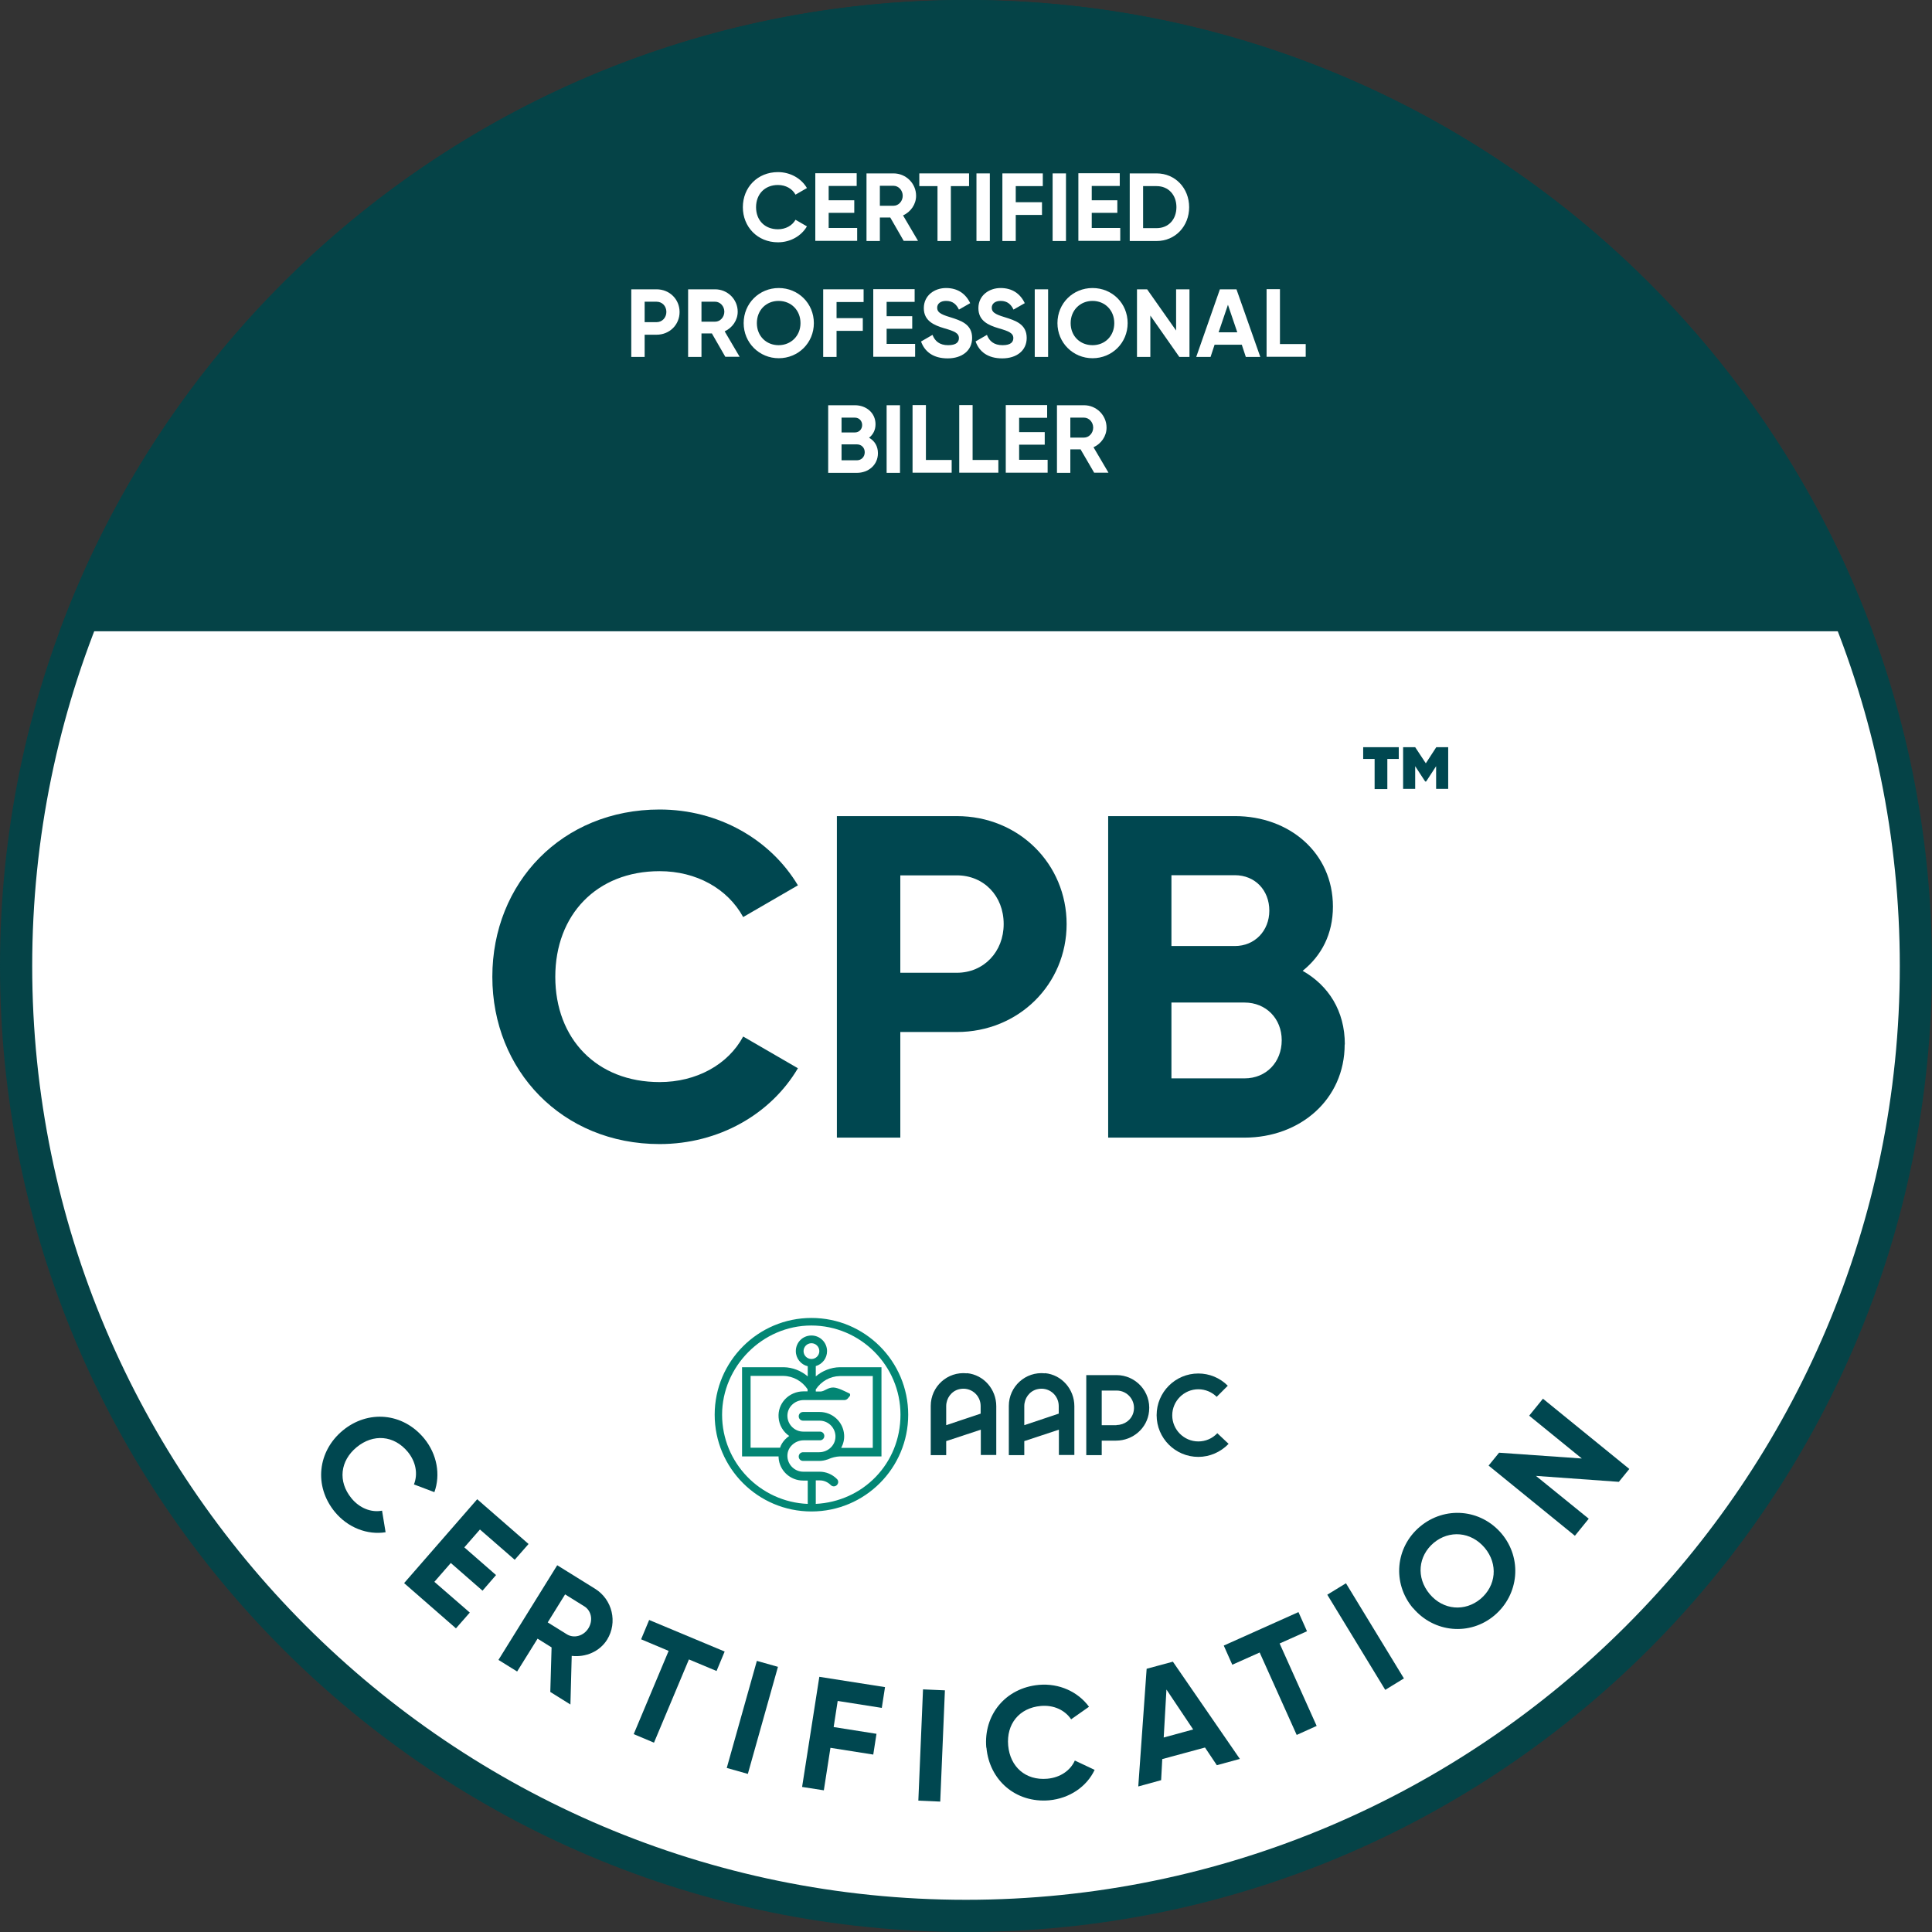
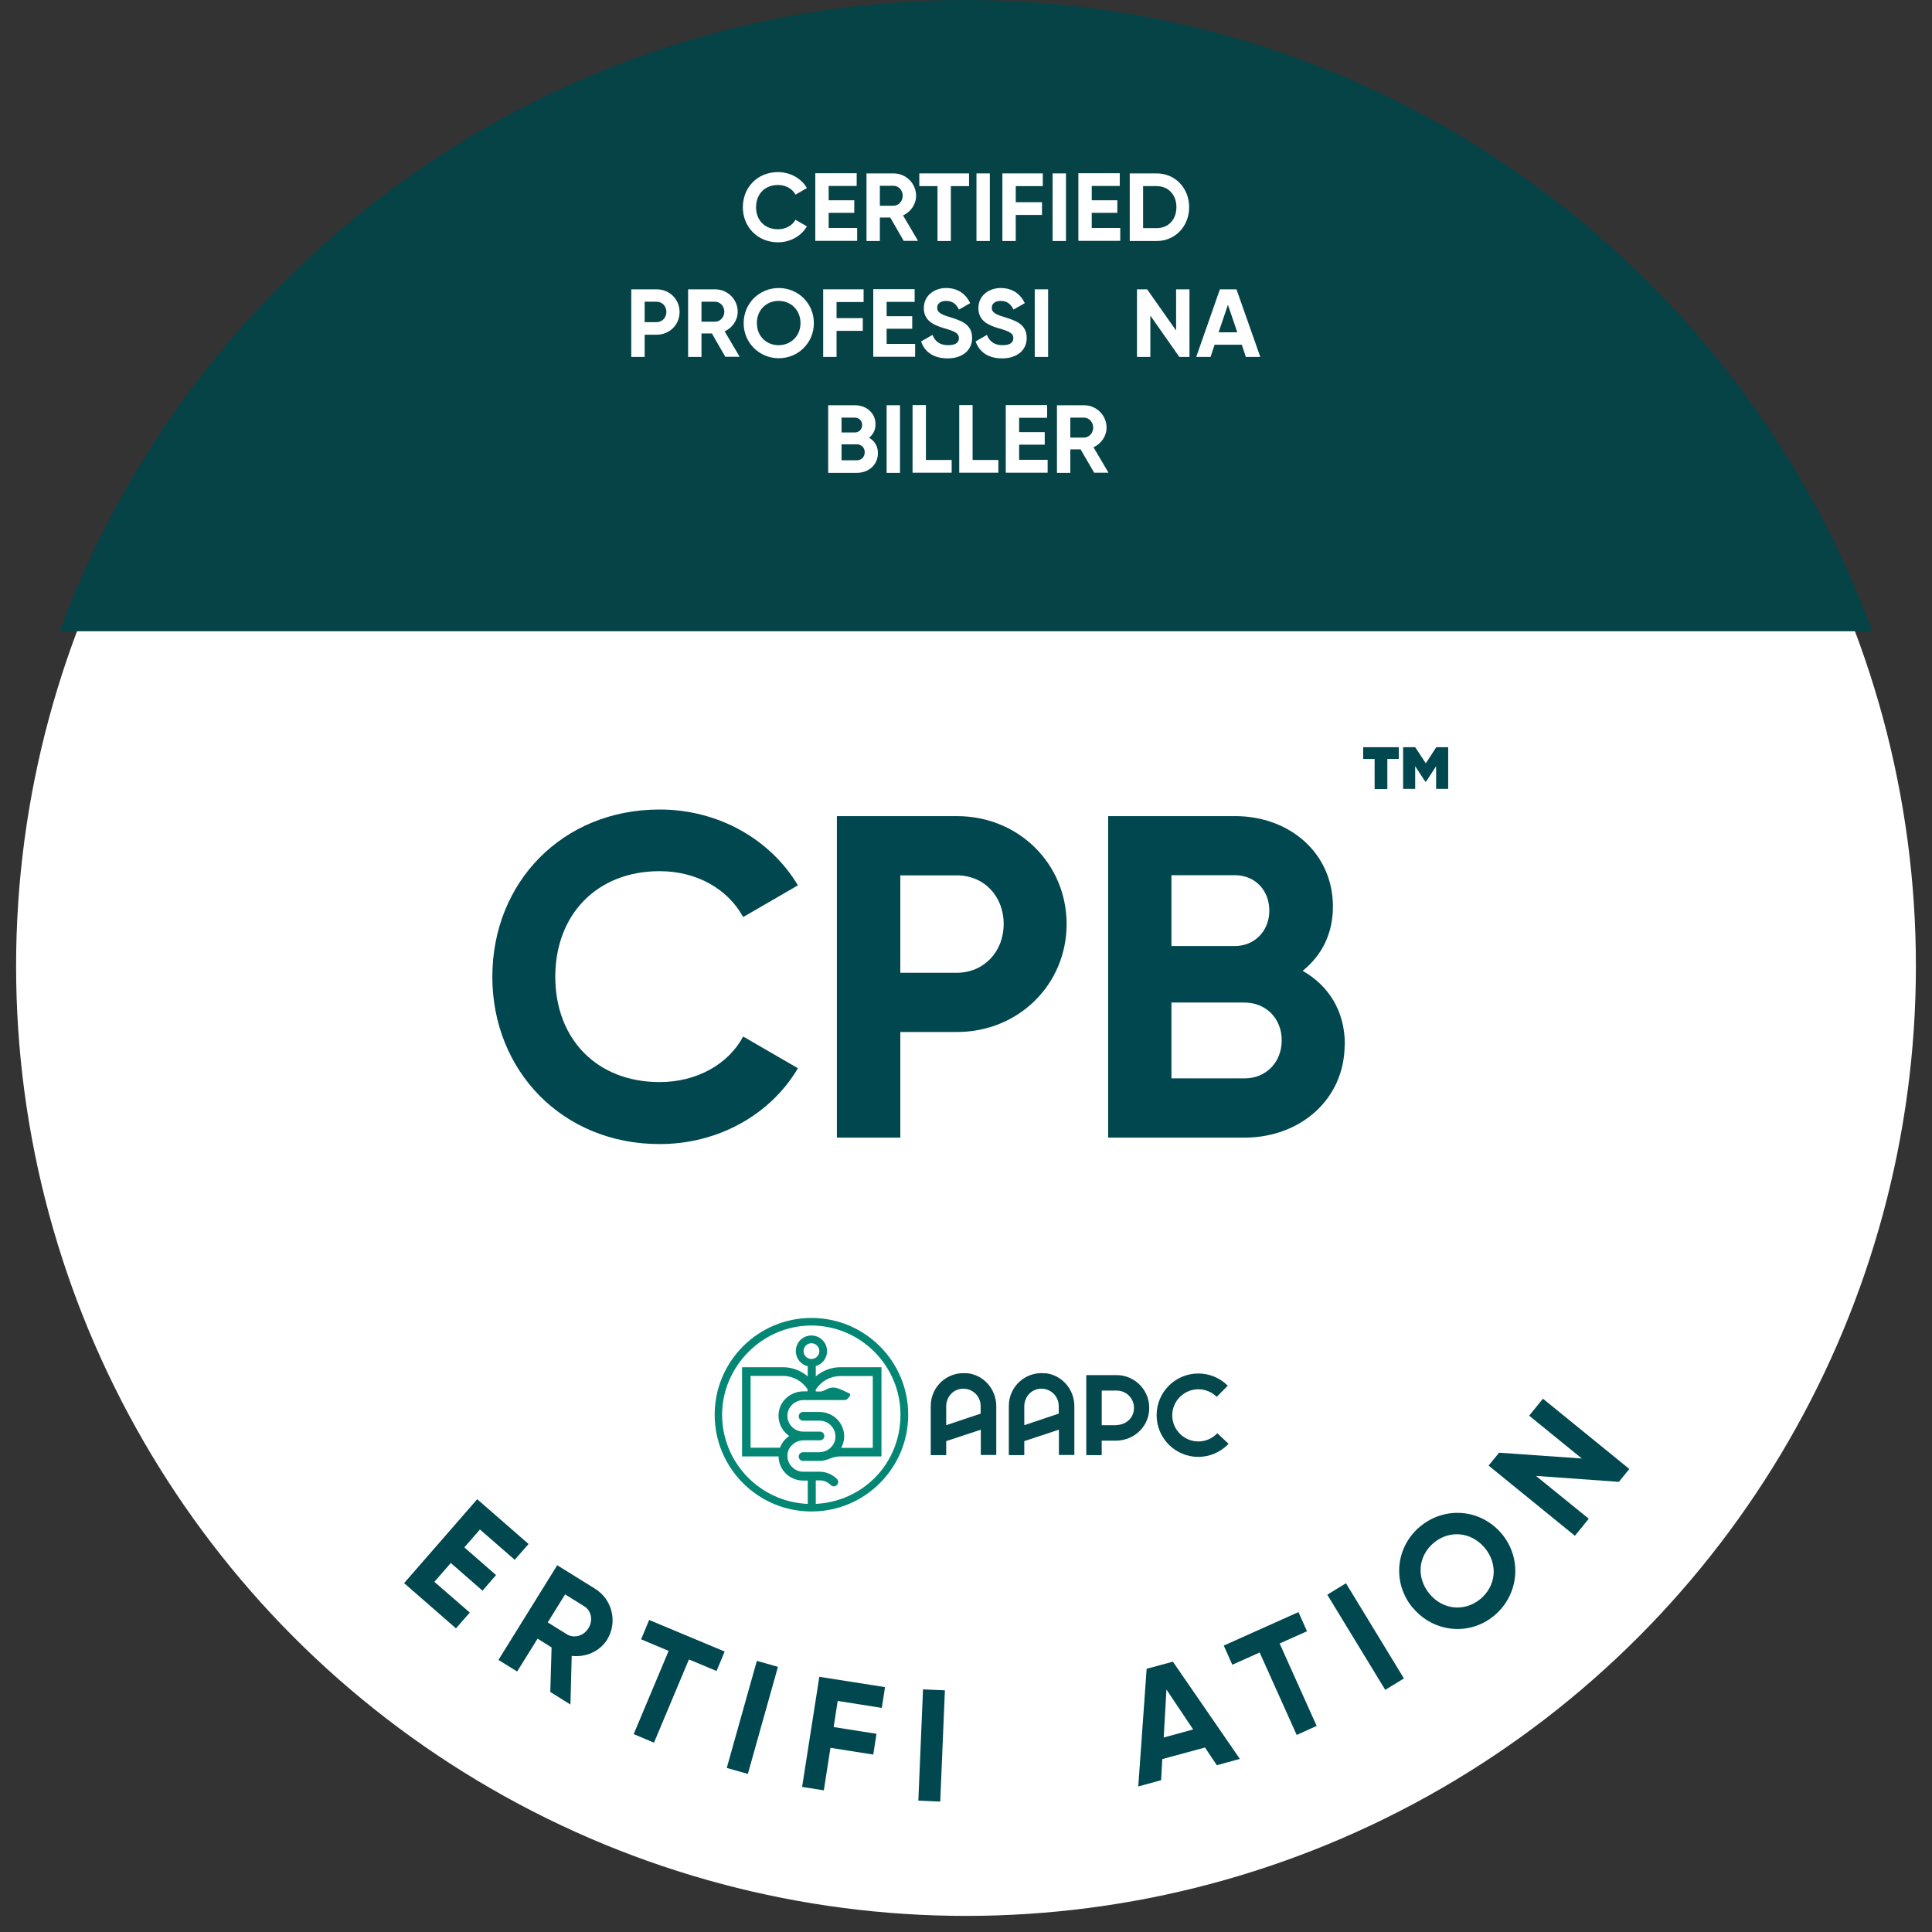
<svg xmlns="http://www.w3.org/2000/svg" id="a" viewBox="0 0 120 120">
  <rect x="0" y="0" width="120" height="120" fill="#333333" stroke="none" />
  <defs>
    <style>.c{fill:#004750;}.d{fill:#054347;}.e{fill:#04474c;}.f{fill:#038674;}.g{fill:#fff;}</style>
  </defs>
  <g>
    <g>
      <circle class="g" cx="60" cy="60" r="59" />
-       <path class="d" d="M60,2c31.98,0,58,26.02,58,58s-26.02,58-58,58S2,91.98,2,60,28.02,2,60,2M60,0C26.86,0,0,26.86,0,60s26.86,60,60,60,60-26.86,60-60S93.14,0,60,0h0Z" />
    </g>
    <g>
-       <path class="c" d="M21.29,88.85c1.56-1.29,3.73-1.12,5.06,.5,.8,.98,1.02,2.25,.63,3.33l-1.27-.48c.26-.65,.12-1.41-.38-2.02-.86-1.04-2.15-1.14-3.18-.29-1.02,.84-1.18,2.12-.32,3.17,.5,.61,1.22,.9,1.9,.77l.22,1.34c-1.13,.18-2.34-.28-3.15-1.26-1.33-1.62-1.06-3.78,.49-5.06Z" />
      <path class="c" d="M29.18,100.16l-.86,.98-3.22-2.81,4.54-5.21,3.19,2.78-.86,.98-2.16-1.88-.97,1.11,1.97,1.72-.84,.97-1.97-1.72-1.02,1.17,2.2,1.91Z" />
      <path class="c" d="M34.27,102.33l-.88-.55-1.27,2.04-1.16-.72,3.65-5.88,2.35,1.46c1.08,.67,1.41,2.09,.75,3.16-.46,.74-1.33,1.11-2.2,1.01l-.08,3.02-1.25-.78,.08-2.78Zm-.25-1.56l1.19,.74c.44,.27,1.04,.11,1.34-.38,.3-.49,.18-1.09-.26-1.36l-1.19-.74-1.08,1.74Z" />
      <path class="c" d="M44.51,103.79l-1.72-.72-2.17,5.17-1.26-.53,2.17-5.17-1.71-.72,.5-1.2,4.69,1.96-.5,1.2Z" />
      <path class="c" d="M48.32,103.53l-1.87,6.65-1.31-.37,1.87-6.65,1.31,.37Z" />
      <path class="c" d="M52.03,105.65l-.25,1.62,2.66,.42-.2,1.29-2.66-.42-.41,2.64-1.35-.21,1.07-6.84,4.08,.64-.2,1.29-2.73-.43Z" />
      <path class="c" d="M58.69,104.99l-.29,6.91-1.36-.06,.29-6.91,1.36,.06Z" />
-       <path class="c" d="M61.26,108.55c-.18-2.02,1.18-3.71,3.27-3.9,1.26-.11,2.43,.43,3.11,1.36l-1.11,.78c-.39-.58-1.09-.9-1.88-.83-1.35,.12-2.15,1.13-2.03,2.46,.12,1.32,1.08,2.18,2.43,2.06,.79-.07,1.43-.5,1.71-1.13l1.23,.58c-.49,1.04-1.55,1.77-2.82,1.89-2.09,.18-3.72-1.26-3.9-3.27Z" />
      <path class="c" d="M74.85,108.54l-2.66,.72-.07,1.31-1.42,.39,.52-7.31,1.63-.44,4.16,6.04-1.43,.39-.73-1.09Zm-.74-1.12l-1.66-2.48-.17,2.98,1.83-.5Z" />
      <path class="c" d="M81.18,101.32l-1.7,.76,2.3,5.12-1.24,.56-2.3-5.12-1.7,.76-.53-1.19,4.64-2.08,.53,1.19Z" />
      <path class="c" d="M83.6,98.34l3.6,5.91-1.16,.71-3.6-5.91,1.16-.71Z" />
      <path class="c" d="M87.76,99.88c-1.3-1.55-1.09-3.78,.44-5.06s3.76-1.11,5.07,.44c1.29,1.54,1.08,3.78-.44,5.07s-3.76,1.09-5.06-.45Zm4.46-3.74c-.86-1.02-2.21-1.11-3.17-.31-.96,.81-1.11,2.15-.25,3.18,.85,1.01,2.2,1.1,3.16,.3,.96-.81,1.11-2.15,.26-3.17Z" />
      <path class="c" d="M95.84,86.88l5.36,4.36-.65,.8-5.15-.37,3.28,2.66-.86,1.06-5.36-4.36,.65-.8,5.14,.36-3.27-2.66,.86-1.06Z" />
    </g>
    <g>
      <path class="c" d="M30.58,60.67c0-5.85,4.34-10.39,10.39-10.39,3.65,0,6.88,1.85,8.59,4.71l-3.4,1.97c-.97-1.77-2.91-2.85-5.19-2.85-3.91,0-6.48,2.71-6.48,6.56s2.57,6.54,6.48,6.54c2.28,0,4.25-1.08,5.19-2.83l3.4,1.97c-1.68,2.85-4.91,4.71-8.59,4.71-6.05,0-10.39-4.57-10.39-10.39Z" />
      <path class="c" d="M66.25,57.39c0,3.74-2.97,6.71-6.82,6.71h-3.51v6.56h-3.94v-19.97h7.45c3.85,0,6.82,2.97,6.82,6.71Zm-3.91,0c0-1.74-1.23-3.02-2.91-3.02h-3.51v6.05h3.51c1.68,0,2.91-1.31,2.91-3.02Z" />
      <path class="c" d="M83.52,64.87c0,3.42-2.77,5.79-6.22,5.79h-8.47v-19.97h7.88c3.37,0,6.08,2.28,6.08,5.62,0,1.71-.71,3.05-1.88,3.99,1.6,.91,2.62,2.48,2.62,4.57Zm-10.76-10.5v4.39h3.94c1.23,0,2.14-.94,2.14-2.2s-.88-2.2-2.14-2.2h-3.94Zm6.85,10.24c0-1.34-.97-2.34-2.31-2.34h-4.54v4.71h4.54c1.34,0,2.31-1,2.31-2.37Z" />
      <path class="c" d="M86.88,47.14h-.71v1.87h-.79v-1.87h-.71v-.73h2.21v.73Zm3.07-.73v2.59h-.75v-1.41l-.62,.95h-.06l-.62-.95v1.41h-.75v-2.59h.75l.66,1,.65-1h.75Z" />
    </g>
    <path class="d" d="M3.7,39.21H116.3C107.84,16.32,85.83,0,60,0S12.16,16.32,3.7,39.21Z" />
    <g>
      <path class="g" d="M46.14,12.87c0-1.23,.91-2.18,2.18-2.18,.77,0,1.45,.39,1.8,.99l-.71,.41c-.2-.37-.61-.6-1.09-.6-.82,0-1.36,.57-1.36,1.38s.54,1.37,1.36,1.37c.48,0,.89-.23,1.09-.59l.71,.41c-.35,.6-1.03,.99-1.8,.99-1.27,0-2.18-.96-2.18-2.18Z" />
      <path class="g" d="M53.24,14.17v.79h-2.6v-4.2h2.57v.79h-1.74v.89h1.59v.78h-1.59v.94h1.77Z" />
      <path class="g" d="M55.28,13.51h-.63v1.46h-.83v-4.2h1.68c.77,0,1.4,.62,1.4,1.39,0,.53-.33,1-.81,1.22l.93,1.58h-.89l-.84-1.46Zm-.63-.73h.85c.31,0,.57-.28,.57-.62s-.26-.62-.57-.62h-.85v1.24Z" />
      <path class="g" d="M60.19,11.56h-1.13v3.41h-.83v-3.41h-1.13v-.79h3.09v.79Z" />
      <path class="g" d="M61.48,10.77v4.2h-.83v-4.2h.83Z" />
      <path class="g" d="M63.09,11.56v1h1.63v.79h-1.63v1.62h-.83v-4.2h2.51v.79h-1.68Z" />
      <path class="g" d="M66.21,10.77v4.2h-.83v-4.2h.83Z" />
      <path class="g" d="M69.58,14.17v.79h-2.6v-4.2h2.57v.79h-1.74v.89h1.59v.78h-1.59v.94h1.77Z" />
      <path class="g" d="M73.86,12.87c0,1.18-.86,2.1-2.02,2.1h-1.67v-4.2h1.67c1.16,0,2.02,.92,2.02,2.1Zm-.79,0c0-.77-.5-1.31-1.23-1.31h-.84v2.61h.84c.73,0,1.23-.53,1.23-1.31Z" />
      <path class="g" d="M42.21,19.38c0,.79-.62,1.41-1.43,1.41h-.74v1.38h-.83v-4.2h1.57c.81,0,1.43,.62,1.43,1.41Zm-.82,0c0-.37-.26-.64-.61-.64h-.74v1.27h.74c.35,0,.61-.28,.61-.64Z" />
      <path class="g" d="M44.2,20.71h-.63v1.46h-.83v-4.2h1.68c.77,0,1.4,.62,1.4,1.39,0,.53-.33,1-.81,1.22l.93,1.58h-.89l-.84-1.46Zm-.63-.73h.85c.31,0,.57-.28,.57-.62s-.26-.62-.57-.62h-.85v1.24Z" />
      <path class="g" d="M46.19,20.07c0-1.23,.97-2.18,2.18-2.18s2.18,.95,2.18,2.18-.97,2.18-2.18,2.18-2.18-.96-2.18-2.18Zm3.53,0c0-.81-.59-1.38-1.36-1.38s-1.35,.57-1.35,1.38,.59,1.37,1.35,1.37,1.36-.57,1.36-1.37Z" />
      <path class="g" d="M51.96,18.76v1h1.63v.79h-1.63v1.62h-.83v-4.2h2.51v.79h-1.68Z" />
      <path class="g" d="M56.84,21.37v.79h-2.6v-4.2h2.57v.79h-1.74v.89h1.59v.78h-1.59v.94h1.77Z" />
      <path class="g" d="M57.21,21.21l.71-.41c.15,.39,.44,.64,.97,.64s.67-.21,.67-.44c0-.31-.28-.43-.91-.61-.64-.19-1.27-.46-1.27-1.25s.66-1.25,1.38-1.25,1.22,.35,1.5,.94l-.7,.4c-.15-.32-.38-.54-.8-.54-.35,0-.55,.18-.55,.42,0,.26,.16,.4,.8,.59,.67,.21,1.37,.43,1.37,1.29,0,.79-.63,1.27-1.52,1.27s-1.42-.41-1.65-1.04Z" />
      <path class="g" d="M60.59,21.21l.71-.41c.15,.39,.44,.64,.97,.64s.67-.21,.67-.44c0-.31-.28-.43-.91-.61-.64-.19-1.26-.46-1.26-1.25s.66-1.25,1.38-1.25,1.22,.35,1.5,.94l-.7,.4c-.15-.32-.38-.54-.8-.54-.35,0-.55,.18-.55,.42,0,.26,.16,.4,.8,.59,.67,.21,1.37,.43,1.37,1.29,0,.79-.63,1.27-1.52,1.27s-1.42-.41-1.65-1.04Z" />
      <path class="g" d="M65.1,17.97v4.2h-.83v-4.2h.83Z" />
-       <path class="g" d="M65.68,20.07c0-1.23,.96-2.18,2.18-2.18s2.18,.95,2.18,2.18-.97,2.18-2.18,2.18-2.18-.96-2.18-2.18Zm3.53,0c0-.81-.59-1.38-1.35-1.38s-1.36,.57-1.36,1.38,.59,1.37,1.36,1.37,1.35-.57,1.35-1.37Z" />
      <path class="g" d="M73.88,17.97v4.2h-.63l-1.8-2.57v2.57h-.83v-4.2h.63l1.8,2.56v-2.56h.83Z" />
      <path class="g" d="M77.11,21.41h-1.67l-.25,.76h-.89l1.47-4.2h1.03l1.48,4.2h-.9l-.25-.76Zm-.26-.77l-.58-1.71-.58,1.71h1.15Z" />
-       <path class="g" d="M81.1,21.37v.79h-2.43v-4.2h.83v3.41h1.6Z" />
      <path class="g" d="M54.53,28.15c0,.72-.58,1.22-1.31,1.22h-1.78v-4.2h1.66c.71,0,1.28,.48,1.28,1.18,0,.36-.15,.64-.4,.84,.34,.19,.55,.52,.55,.96Zm-2.26-2.21v.92h.83c.26,0,.45-.2,.45-.46s-.19-.46-.45-.46h-.83Zm1.44,2.15c0-.28-.2-.49-.49-.49h-.95v.99h.95c.28,0,.49-.21,.49-.5Z" />
      <path class="g" d="M55.9,25.17v4.2h-.83v-4.2h.83Z" />
      <path class="g" d="M59.11,28.57v.79h-2.43v-4.2h.83v3.41h1.6Z" />
      <path class="g" d="M62.01,28.57v.79h-2.43v-4.2h.83v3.41h1.6Z" />
      <path class="g" d="M65.07,28.57v.79h-2.6v-4.2h2.57v.79h-1.74v.89h1.59v.78h-1.59v.94h1.77Z" />
      <path class="g" d="M67.11,27.91h-.63v1.46h-.83v-4.2h1.68c.77,0,1.4,.62,1.4,1.39,0,.53-.33,1-.81,1.22l.93,1.58h-.89l-.85-1.46Zm-.63-.73h.85c.31,0,.57-.28,.57-.62s-.26-.62-.57-.62h-.85v1.24Z" />
    </g>
  </g>
  <g id="b">
    <path class="f" d="M50.4,81.86c-3.31,0-6.01,2.69-6.01,6.01s2.69,6.01,6.01,6.01,6.01-2.69,6.01-6.01-2.69-6.01-6.01-6.01m.27,11.54v-1.45h.26c.25,0,.49,.11,.67,.29,.05,.05,.12,.08,.19,.08s.14-.03,.19-.08c.11-.11,.11-.28,0-.38-.29-.29-.67-.45-1.08-.45h-.36s-.01,0-.02,0h-.63c-.51,0-.94-.4-.98-.91-.02-.27,.07-.53,.26-.72,.19-.2,.46-.32,.75-.32h1.01c.15,0,.27-.12,.27-.27s-.12-.27-.27-.27h-1.04c-.51,0-.94-.4-.98-.91-.02-.27,.07-.53,.26-.73,.19-.2,.46-.32,.75-.32h2.53c.08,0,.16-.04,.21-.1l.14-.17s.02-.12-.04-.14c-.24-.11-.71-.37-1.01-.37-.35,0-.52,.24-.79,.25h-.29v-.13c.34-.51,.89-.82,1.49-.83h2.05v4.46h-1.96c.13-.25,.2-.52,.18-.81-.05-.8-.72-1.42-1.52-1.42h-1.03c-.15,0-.27,.12-.27,.27s.12,.27,.27,.27h1.03c.51,0,.94,.4,.98,.91,.02,.27-.07,.53-.26,.73-.19,.2-.46,.32-.75,.32h-1c-.15,0-.27,.12-.27,.27s.12,.27,.27,.27h1c.17,0,.35-.03,.51-.09,.02,0,.04,0,.06-.02,.23-.1,.47-.16,.71-.17h2.59v-5.54h-2.59c-.55,.01-1.08,.22-1.49,.57v-.64c.41-.12,.7-.49,.7-.93,0-.53-.43-.97-.97-.97s-.97,.43-.97,.97c0,.46,.32,.84,.74,.94v.63c-.41-.35-.94-.56-1.49-.57h-2.59v5.54h2.27s0,.05,0,.08c.05,.8,.72,1.42,1.52,1.42h.29v1.45c-2.95-.12-5.32-2.56-5.32-5.54s2.49-5.54,5.54-5.54,5.54,2.49,5.54,5.54-2.34,5.4-5.28,5.54m-2.21-3.49h-1.82v-4.46h2.04c.61,.01,1.17,.33,1.5,.83v.13h-.26c-.43,0-.85,.18-1.14,.49-.29,.31-.43,.71-.4,1.13,.03,.48,.29,.9,.66,1.15-.09,.06-.18,.14-.26,.22-.14,.15-.25,.32-.31,.51m1.95-5.51c-.27,0-.49-.22-.49-.49s.22-.49,.49-.49,.49,.22,.49,.49-.22,.49-.49,.49" />
    <path class="e" d="M60.06,85.3c-1.22-.13-2.25,.83-2.25,2.02v3.06h.96v-.87l2.15-.71v1.57h.96v-3.03c0-1.05-.78-1.95-1.82-2.05m.86,2.51l-2.15,.72v-1.18c0-.49,.32-.93,.79-1.05,.71-.18,1.35,.35,1.35,1.04v.47Z" />
    <path class="e" d="M64.91,85.3c-1.22-.13-2.25,.83-2.25,2.02v3.06h.96v-.87l2.15-.71v1.57h.96v-3.03c0-1.05-.78-1.95-1.82-2.05m.86,2.51l-2.15,.72v-1.18c0-.49,.32-.93,.79-1.05,.71-.18,1.35,.35,1.35,1.04v.47Z" />
    <path class="e" d="M69.35,85.41h-1.88v4.97h.96v-.9h.89c1.05,0,1.95-.78,2.05-1.82,.13-1.22-.83-2.25-2.02-2.25m0,3.11h-.92v-2.15h.93c.68,0,1.22,.64,1.04,1.35-.12,.47-.56,.79-1.05,.79" />
    <path class="e" d="M75.61,89.02c-.31,.33-.73,.51-1.18,.51-.89,0-1.62-.73-1.62-1.62s.73-1.62,1.62-1.62c.43,0,.84,.17,1.14,.47l.69-.69c-.49-.49-1.14-.76-1.83-.76-1.43,0-2.59,1.16-2.59,2.59s1.16,2.59,2.59,2.59c.71,0,1.39-.3,1.88-.81l-.71-.67Z" />
  </g>
</svg>